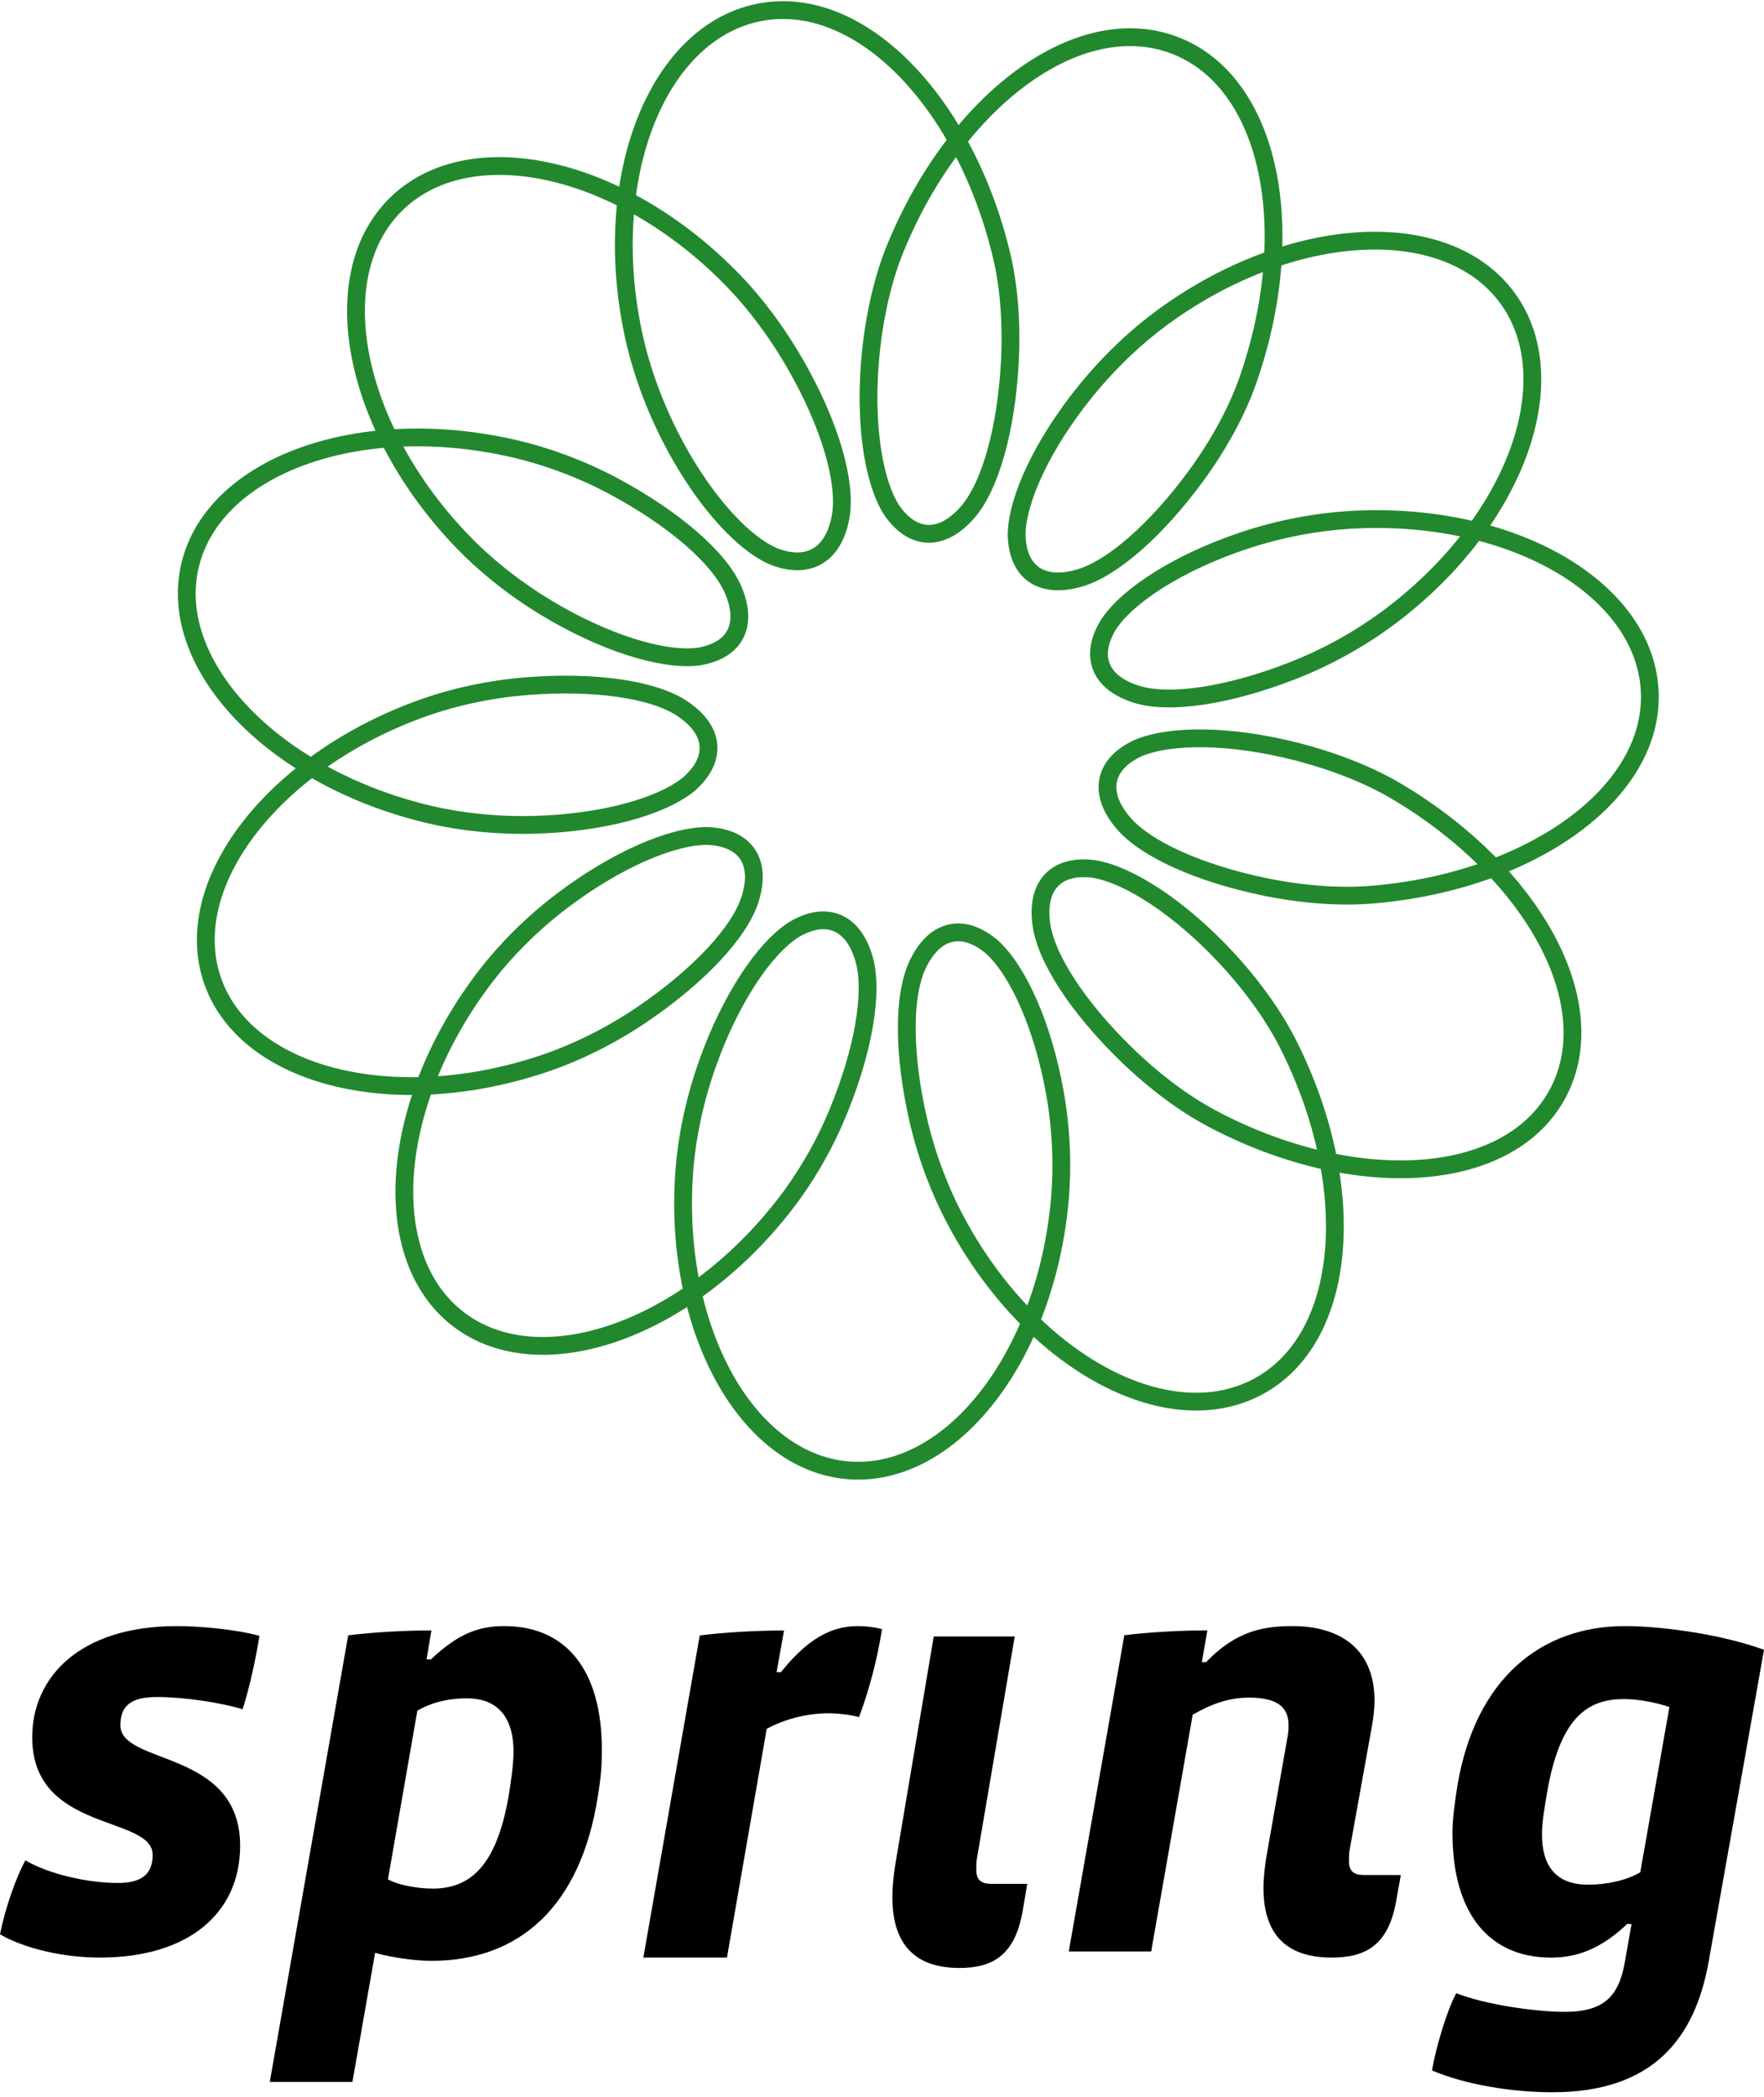
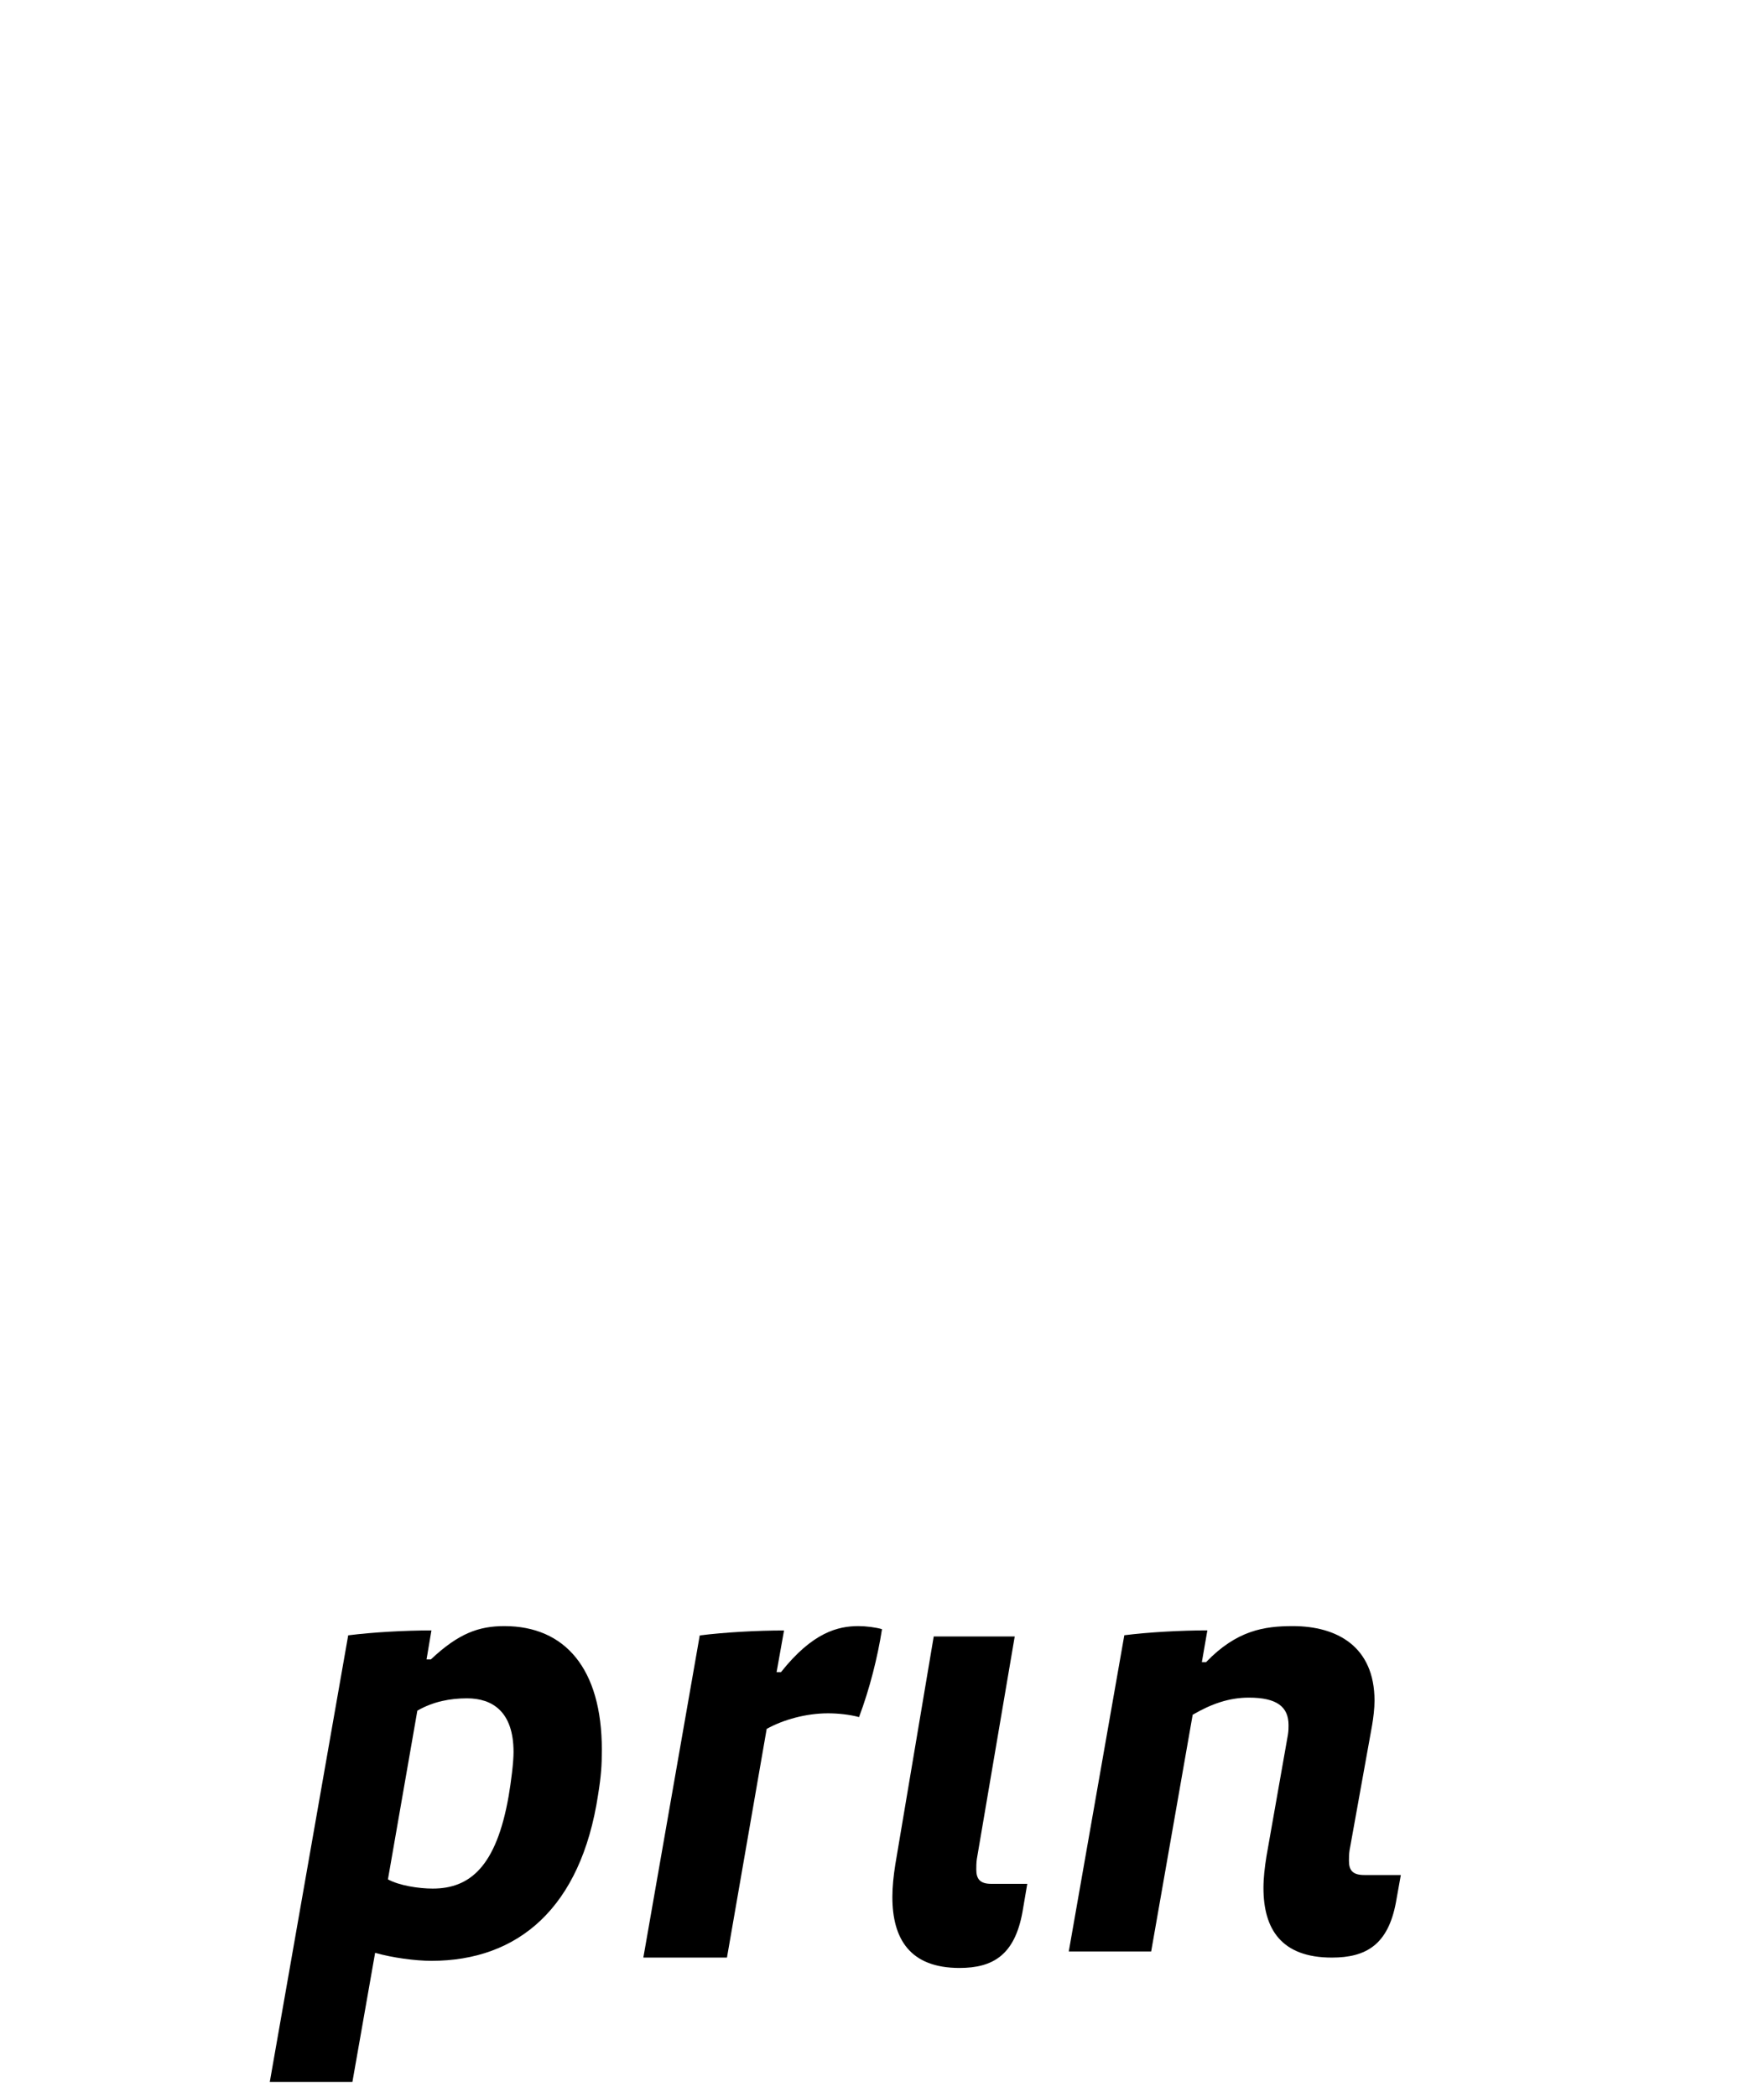
<svg xmlns="http://www.w3.org/2000/svg" width="175px" height="208px" viewBox="0 0 175 208" version="1.1">
  <title>E87ABB8F-CC7C-4FE5-8BE9-5E4FD44F689E</title>
  <desc>Created with sketchtool.</desc>
  <defs />
  <g id="Homepage" stroke="none" stroke-width="1" fill="none" fill-rule="evenodd" transform="translate(-100, -49)">
    <g id="home" transform="translate(0, -3)">
      <g id="Logo" transform="translate(100, 53)">
-         <path d="M91.095,110.056 C89.623,103.657 89.546,97.758 91.059,94.618 C91.88,92.912 93.005,91.803 94.39,91.532 C95.653,91.281 96.991,91.759 98.287,92.817 C98.318,92.84 98.389,92.9 98.423,92.929 C100.992,95.272 103.452,100.706 104.639,107.306 C105.338,111.186 105.41,114.841 105.154,117.834 C103.803,133.586 94.308,145.685 84.102,144.814 C73.897,143.948 66.577,130.39 67.929,114.638 C68.186,111.654 68.899,108.081 70.225,104.375 C72.485,98.059 75.806,93.1 78.73,91.211 C78.764,91.191 78.845,91.141 78.878,91.121 C80.334,90.295 81.728,90.042 82.936,90.497 C84.253,90.992 85.184,92.264 85.714,94.084 C86.687,97.424 85.618,103.309 83.106,109.375 C81.61,112.991 79.698,116.079 77.866,118.444 C68.168,130.952 53.559,136.058 45.453,129.818 C37.345,123.576 38.608,108.175 48.303,95.662 C50.134,93.301 52.652,90.695 55.768,88.334 C61.127,84.272 66.676,81.897 70.159,81.906 C70.199,81.906 70.295,81.91 70.334,81.914 C72.009,82.014 73.315,82.558 74.075,83.599 C74.909,84.726 74.988,86.303 74.432,88.115 C73.415,91.442 69.309,95.776 63.878,99.491 C60.652,101.697 57.384,103.279 54.563,104.276 C39.609,109.556 24.539,105.964 21.117,96.343 C17.695,86.72 27.14,74.45 42.092,69.171 C44.91,68.173 48.44,67.348 52.339,67.044 C58.904,66.534 64.824,67.338 67.717,69.294 C69.29,70.356 70.221,71.627 70.285,73.035 C70.345,74.316 69.674,75.561 68.435,76.688 C68.406,76.71 68.333,76.775 68.302,76.801 C65.599,78.987 59.815,80.606 53.088,80.8 C49.158,80.911 45.54,80.47 42.616,79.785 C27.179,76.15 16.502,65.006 18.854,55.072 C21.209,45.137 35.747,39.904 51.186,43.539 C54.109,44.227 57.559,45.429 61.023,47.298 C66.815,50.424 71.378,54.309 72.741,57.515 C73.485,59.257 73.57,60.834 72.86,62.05 C72.211,63.157 70.971,63.839 69.32,64.112 C69.279,64.119 69.182,64.132 69.145,64.135 C65.683,64.514 59.93,62.744 54.177,59.268 C50.819,57.237 48.012,54.913 45.933,52.759 C34.931,41.375 32.011,26.237 39.389,19.156 C46.767,12.077 61.771,15.47 72.773,26.86 C74.868,29.022 77.106,31.942 79.059,35.389 C82.3,41.104 84.017,46.797 83.392,50.272 C83.049,52.16 82.239,53.563 80.943,54.241 C79.754,54.856 78.299,54.797 76.718,54.17 C76.682,54.154 76.594,54.113 76.557,54.096 C73.354,52.613 69.392,48.081 66.382,42.087 C64.599,38.533 63.446,35.032 62.824,32.082 C59.546,16.614 65.143,2.368 75.167,0.261 C85.187,-1.849 95.761,9.064 99.393,24.453 C100.082,27.378 100.393,31.036 100.179,34.975 C99.824,41.529 98.249,47.279 95.928,49.878 C94.663,51.297 93.272,52.048 91.869,51.928 C90.584,51.817 89.435,50.992 88.478,49.621 C88.456,49.588 88.404,49.507 88.384,49.473 C86.562,46.518 85.709,40.569 86.397,33.903 C86.804,29.98 87.678,26.415 88.816,23.64 C94.804,8.998 106.945,-0.153 116.515,3.486 C126.086,7.127 129.018,21.91 123.758,36.821 C122.754,39.67 121.022,42.952 118.671,46.171 C114.792,51.473 110.332,55.447 106.961,56.364 C105.128,56.867 103.552,56.743 102.438,55.881 C101.421,55.092 100.908,53.775 100.857,52.106 C100.854,52.065 100.857,51.972 100.857,51.93 C100.943,48.465 103.447,43.046 107.67,37.828 C110.159,34.752 112.874,32.268 115.304,30.489 C128.083,21.126 143.452,20.294 149.519,28.52 C155.584,36.747 150.244,51.105 137.461,60.47 C135.023,62.253 131.84,64.122 128.127,65.56 C121.992,67.943 116.108,68.896 112.771,67.86 C110.959,67.299 109.696,66.346 109.226,65.023 C108.796,63.809 109.077,62.423 109.937,60.993 C109.957,60.96 110.008,60.875 110.032,60.845 C111.984,57.969 117.036,54.736 123.419,52.61 C127.189,51.356 130.834,50.748 133.85,50.564 C149.684,49.592 163.027,57.192 163.653,67.38 C164.287,77.571 151.929,86.415 136.122,87.728 C133.125,87.979 129.405,87.762 125.538,86.966 C119.089,85.642 113.626,83.237 111.389,80.562 C110.174,79.109 109.634,77.623 109.964,76.256 C110.261,75.009 111.252,73.998 112.757,73.259 C112.793,73.243 112.878,73.204 112.915,73.189 C116.121,71.834 122.103,71.866 128.618,73.538 C132.48,74.526 135.923,75.925 138.524,77.466 C152.158,85.544 159.421,98.771 154.412,107.675 C149.401,116.579 134.173,117.346 120.178,109.899 C117.531,108.491 114.541,106.297 111.726,103.558 C107.012,98.978 103.727,94.029 103.297,90.579 C103.059,88.696 103.406,87.158 104.422,86.186 C105.351,85.291 106.734,84.977 108.399,85.162 C108.438,85.169 108.53,85.183 108.573,85.188 C112.004,85.77 117.033,89.026 121.615,93.935 C124.291,96.809 126.427,99.847 127.773,102.52 C134.912,116.635 133.792,131.775 124.741,136.553 C115.691,141.335 102.205,133.956 94.781,119.985 C93.365,117.325 91.984,113.922 91.095,110.056 Z" id="Shape" stroke="#22882E" stroke-width="1.765" />
-         <path d="M24.07,168.518 C21.917,167.85 18.222,167.301 15.576,167.301 C13.172,167.301 11.941,168.032 11.941,170.095 C11.941,174.096 23.822,172.459 23.822,182.048 C23.822,188.777 18.655,193.144 9.91,193.144 C6.281,193.144 2.404,192.239 0,190.84 C0.499,188.291 1.605,185.142 2.521,183.5 C4.801,184.841 8.62,185.744 11.7,185.744 C14.095,185.744 15.142,184.84 15.142,182.952 C15.142,179.008 3.196,180.77 3.196,171.31 C3.196,165.303 7.945,160.269 17.541,160.269 C19.696,160.269 23.333,160.569 25.735,161.236 C25.427,163.239 24.805,166.211 24.07,168.518 Z" id="Shape" fill="#000000" fill-rule="nonzero" />
        <path d="M59.335,176.988 C57.633,188.257 51.366,193.466 42.799,193.466 C41.229,193.466 38.915,193.161 37.214,192.671 L34.962,205.473 L26.765,205.473 L34.543,161.184 C36.976,160.876 40.195,160.697 42.8,160.697 L42.315,163.576 L42.742,163.576 C45.477,161 47.484,160.269 50.037,160.269 C56.052,160.269 59.706,164.494 59.706,172.52 C59.705,174.11 59.638,175.092 59.335,176.988 Z M46.331,167.432 C44.688,167.432 42.989,167.74 41.403,168.656 L38.486,185.385 C39.579,185.993 41.527,186.301 42.923,186.301 C46.636,186.301 49.247,184.092 50.463,177.112 C50.703,175.702 50.947,173.803 50.947,172.763 C50.947,168.719 48.82,167.432 46.331,167.432 Z" id="Shape" fill="#000000" fill-rule="nonzero" />
        <path d="M85.222,169.293 C84.3,169.041 83.137,168.918 82.147,168.918 C79.993,168.918 77.724,169.537 76.06,170.463 L72.119,193.144 L63.824,193.144 L69.419,161.193 C71.879,160.883 75.137,160.702 77.781,160.702 L77.042,164.84 L77.474,164.84 C80.61,160.883 83.137,160.269 85.163,160.269 C85.904,160.269 86.885,160.391 87.5,160.574 C87.067,163.357 86.271,166.508 85.222,169.293 Z" id="Shape" fill="#000000" fill-rule="nonzero" />
-         <path d="M101.437,188.616 C100.666,192.879 98.519,194.172 95.189,194.172 C90.251,194.172 88.529,191.267 88.529,187.13 C88.529,186.14 88.643,185.028 88.82,183.912 L92.632,161.296 L100.667,161.296 L96.911,183.359 C96.854,183.728 96.854,184.163 96.854,184.409 C96.854,185.342 97.216,185.83 98.343,185.83 L101.912,185.83 L101.437,188.616 Z" id="Shape" fill="#000000" fill-rule="nonzero" />
+         <path d="M101.437,188.616 C100.666,192.879 98.519,194.172 95.189,194.172 C90.251,194.172 88.529,191.267 88.529,187.13 C88.529,186.14 88.643,185.028 88.82,183.912 L92.632,161.296 L100.667,161.296 L96.911,183.359 C96.854,183.728 96.854,184.163 96.854,184.409 C96.854,185.342 97.216,185.83 98.343,185.83 L101.912,185.83 Z" id="Shape" fill="#000000" fill-rule="nonzero" />
        <path d="M127.832,170.094 C127.832,168.271 126.678,167.362 123.894,167.362 C121.957,167.362 120.196,167.969 118.321,169.06 L114.204,192.536 L106.029,192.536 L111.539,161.175 C113.969,160.87 117.169,160.693 119.778,160.693 L119.232,163.843 L119.648,163.843 C122.685,160.693 125.411,160.269 128.257,160.269 C132.613,160.269 136.361,162.27 136.361,167.667 C136.361,168.453 136.245,169.366 136.122,170.095 L133.881,182.529 C133.825,182.892 133.825,183.319 133.825,183.559 C133.825,184.475 134.185,184.955 135.339,184.955 L138.971,184.955 L138.481,187.69 C137.695,191.875 135.517,193.144 132.129,193.144 C127.098,193.144 125.343,190.293 125.343,186.232 C125.343,185.259 125.468,184.169 125.646,183.073 L127.766,171.061 C127.832,170.643 127.832,170.395 127.832,170.094 Z" id="Shape" fill="#000000" fill-rule="nonzero" />
-         <path d="M142.059,204.336 C142.487,201.93 143.536,198.404 144.47,196.674 C147.297,197.788 152.233,198.524 155.253,198.524 C159.448,198.524 160.689,196.674 161.241,193.334 L161.856,189.811 L161.43,189.811 C159.08,192.035 156.742,193.147 153.901,193.147 C147.614,193.147 144.093,188.636 144.093,180.787 C144.093,179.362 144.335,177.699 144.585,176.085 C146.372,165.456 152.915,160.269 161.181,160.269 C165.06,160.269 170.928,161.131 175,162.618 L169.504,193.583 C168.151,201.123 164.017,206.5 154.026,206.5 C150.014,206.5 145.389,205.753 142.059,204.336 Z M161.12,167.504 C157.728,167.504 154.887,169.042 153.534,176.457 C153.226,178.258 152.975,179.674 152.975,180.909 C152.975,184.557 154.825,185.913 157.538,185.913 C159.448,185.913 161.364,185.484 162.724,184.685 L165.617,168.297 C164.393,167.867 162.542,167.504 161.12,167.504 Z" id="Shape" fill="#000000" fill-rule="nonzero" />
      </g>
    </g>
  </g>
</svg>